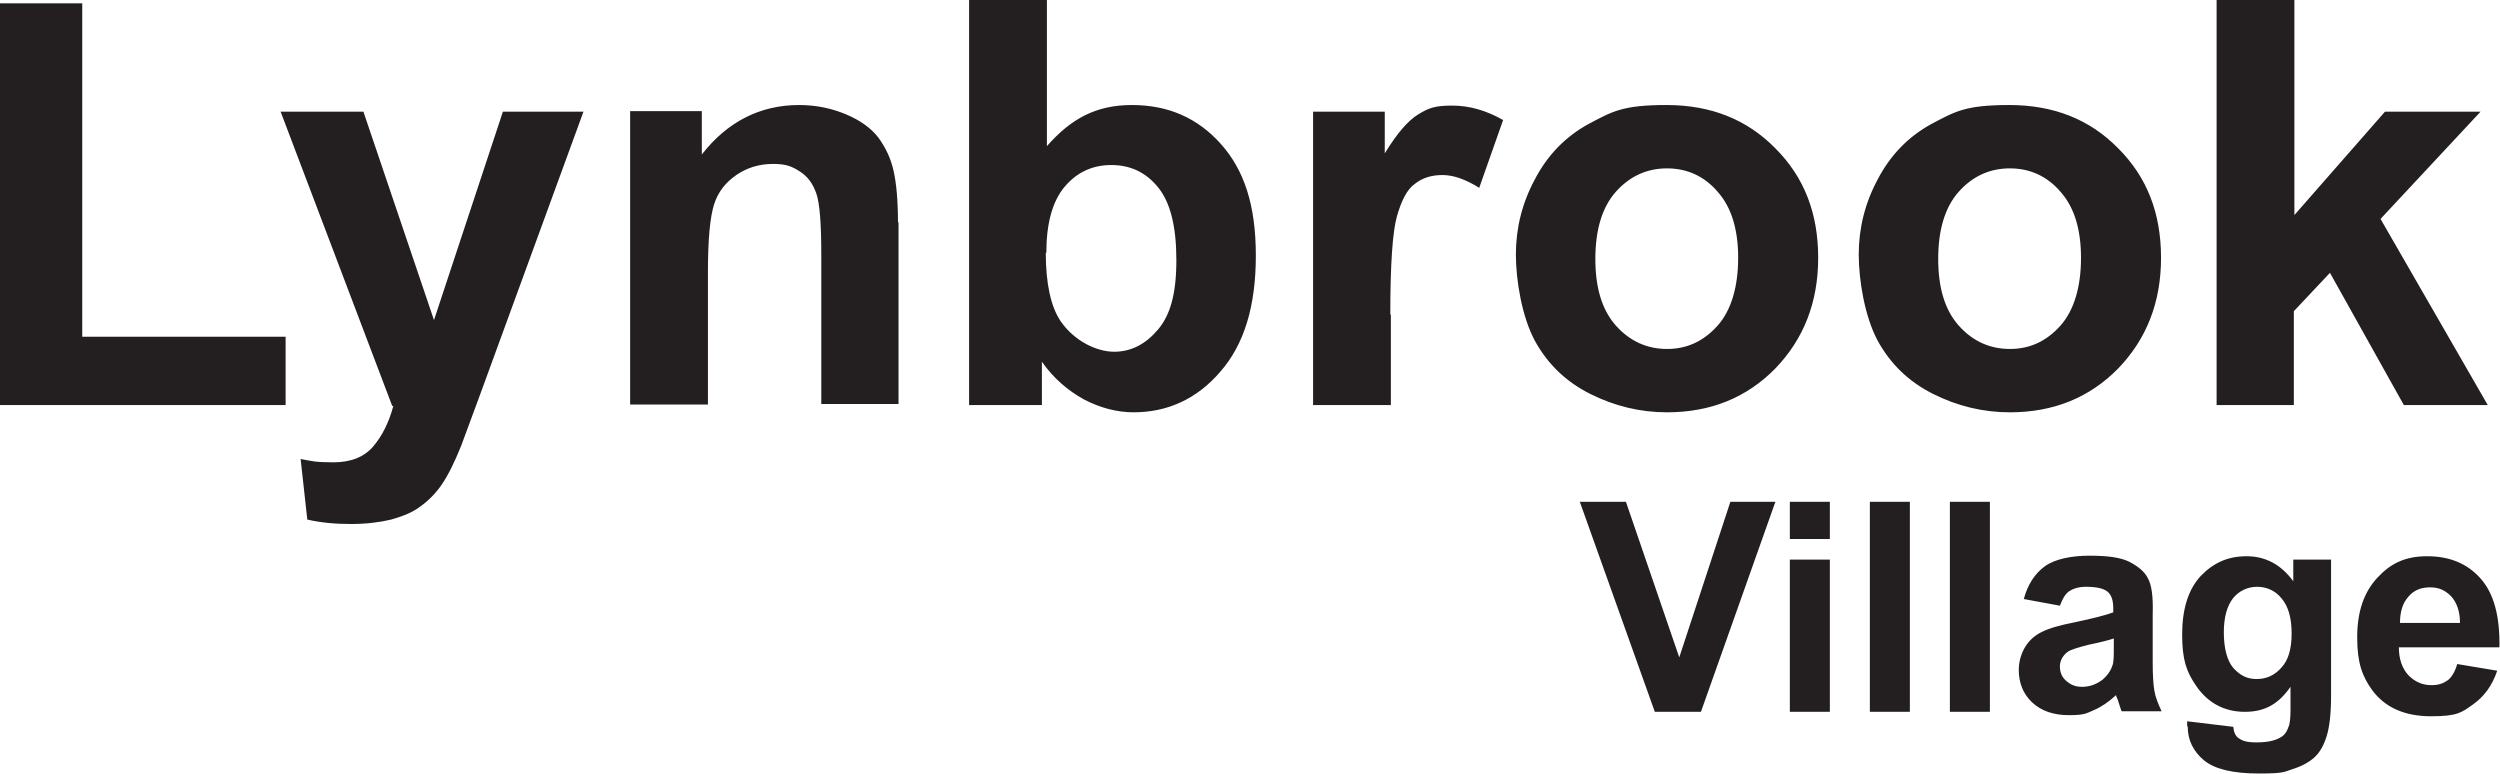
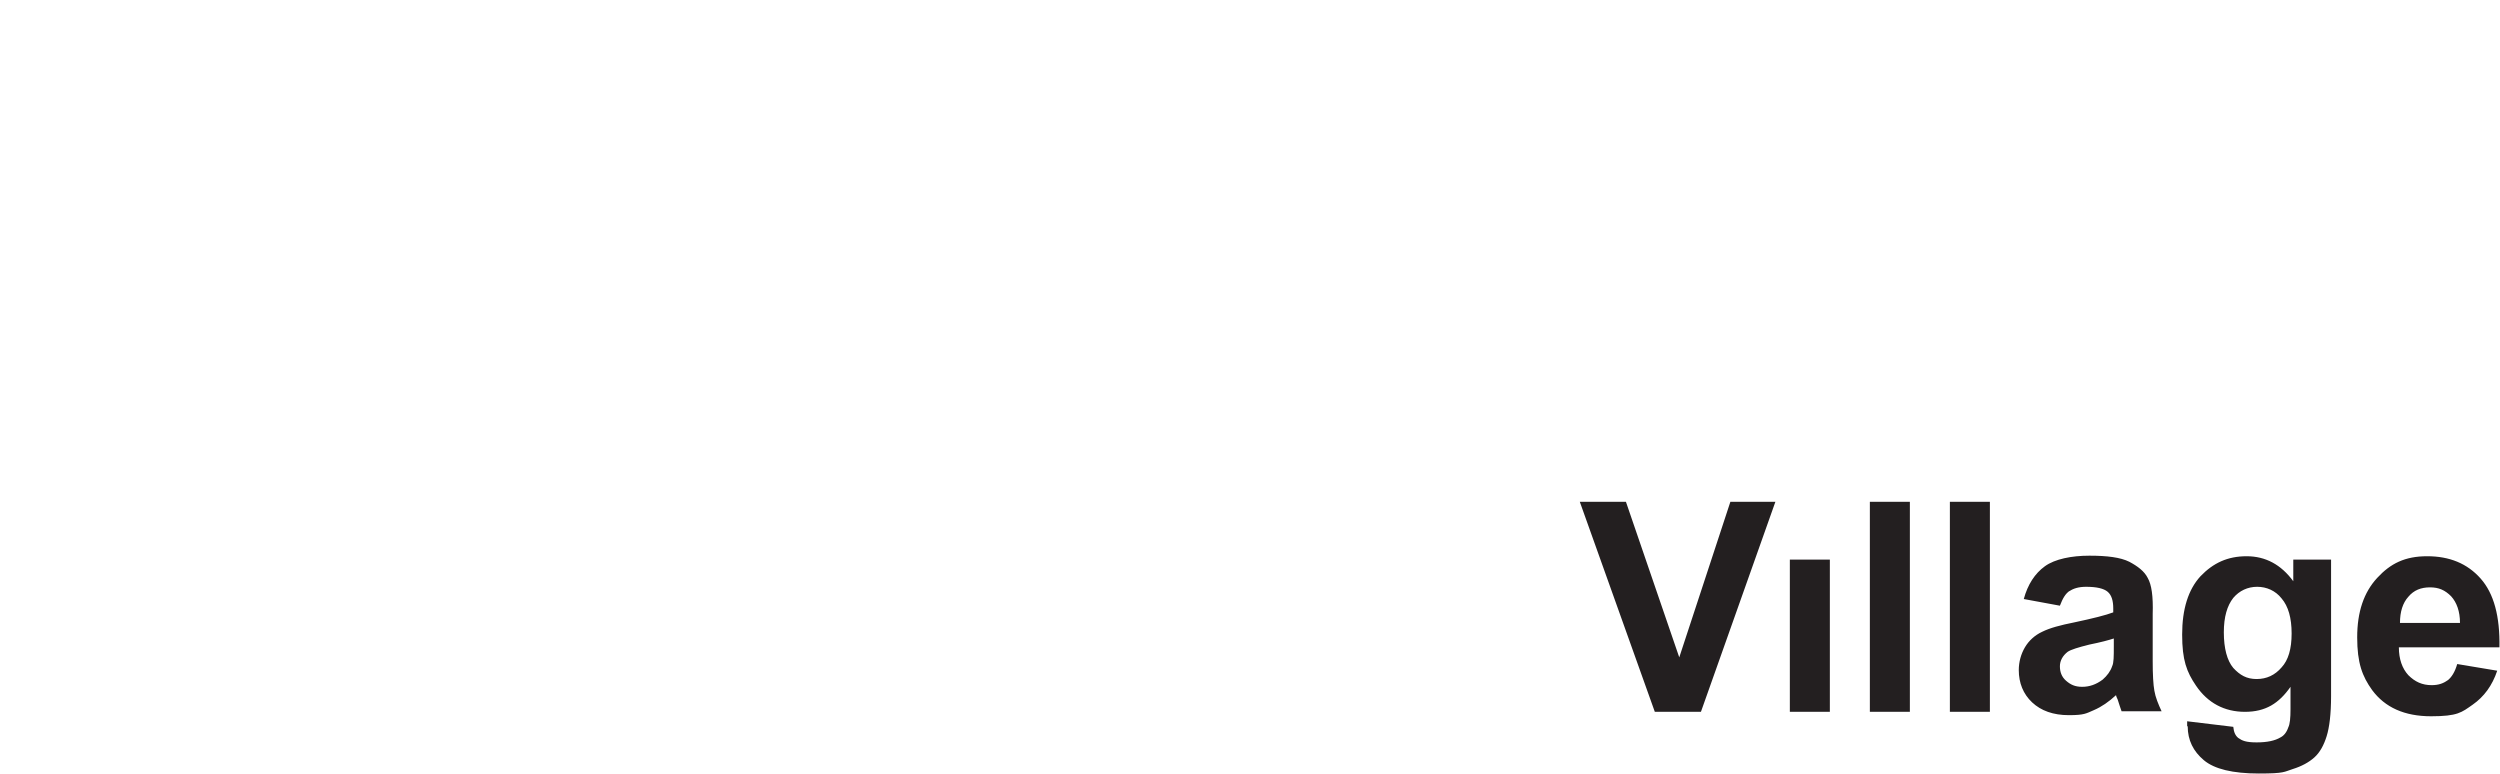
<svg xmlns="http://www.w3.org/2000/svg" version="1.1" viewBox="0 0 449.9 139.2">
  <defs>
    <style>
      .cls-1 {
        fill: #231f20;
      }
    </style>
  </defs>
  <g>
    <g id="Layer_1__x28_1:1_x29_">
      <g>
-         <path class="cls-1" d="M0,72.9V.6h14.8v60h36.6v12.3H0ZM70.8,73c-.8,3-2,5.4-3.6,7.3-1.6,1.9-4,2.9-7.2,2.9s-3.8-.2-5.9-.6l1.2,10.9c2.6.6,5.2.8,7.9.8s5.1-.3,7.2-.8c2.1-.6,3.9-1.3,5.3-2.4,1.4-1,2.7-2.3,3.8-3.9,1.1-1.6,2.3-4,3.5-7l3.4-9.2,18.6-50.9h-14.5l-12.4,37.5-12.7-37.5h-14.9l20.1,53ZM161.6,40.1c0-4.1-.3-7.2-.8-9.4-.5-2.2-1.4-4.1-2.7-5.9-1.3-1.7-3.2-3.1-5.8-4.2-2.6-1.1-5.4-1.7-8.5-1.7-7,0-12.9,3-17.5,8.9v-7.8h-12.9v52.8h14v-23.9c0-5.9.4-9.9,1.1-12.1.7-2.2,2-3.9,4-5.3,1.9-1.3,4.1-2,6.6-2s3.5.5,4.9,1.4c1.4.9,2.3,2.2,2.9,3.9.6,1.7.9,5.3.9,11v26.9h13.9v-32.8ZM188.3,45.5c0-5.3,1.1-9.3,3.3-11.9,2.2-2.6,5-3.9,8.4-3.9s6.2,1.3,8.4,4c2.2,2.7,3.3,7,3.3,13.1s-1.1,9.9-3.3,12.5c-2.2,2.6-4.8,4-7.9,4s-7.2-1.9-9.7-5.6c-1.7-2.6-2.6-6.7-2.6-12.2M187.5,72.9v-7.8c2.1,3,4.7,5.2,7.6,6.8,2.9,1.5,5.9,2.3,8.9,2.3,6.1,0,11.4-2.4,15.6-7.3,4.3-4.9,6.4-11.8,6.4-20.9s-2.1-15.4-6.3-20.1c-4.2-4.7-9.5-7-16-7s-11,2.5-15.3,7.4V0h-14v72.9h12.9ZM250.2,56.6c0-9,.4-14.9,1.2-17.7.8-2.8,1.8-4.8,3.2-5.8,1.4-1.1,3-1.6,5-1.6s4.2.8,6.6,2.3l4.3-12.2c-3-1.7-6-2.6-9.2-2.6s-4.3.5-6.1,1.6c-1.8,1.1-3.8,3.4-6,7v-7.5h-12.9v52.8h14v-16.3ZM287.1,46.6c0-5.2,1.2-9.3,3.7-12.1,2.5-2.8,5.6-4.2,9.2-4.2s6.7,1.4,9.1,4.2c2.5,2.8,3.7,6.8,3.7,11.9s-1.2,9.4-3.7,12.2c-2.5,2.8-5.5,4.2-9.1,4.2s-6.7-1.4-9.2-4.2c-2.5-2.8-3.7-6.8-3.7-12M276.2,61.3c2.3,4.2,5.6,7.4,10,9.6,4.4,2.2,9,3.3,13.8,3.3,7.8,0,14.3-2.6,19.5-7.9,5.1-5.3,7.7-11.9,7.7-19.9s-2.5-14.5-7.7-19.7c-5.1-5.2-11.6-7.8-19.6-7.8s-9.8,1.2-14,3.4c-4.2,2.3-7.4,5.6-9.7,10-2.3,4.3-3.4,8.8-3.4,13.5s1.1,11.2,3.4,15.5M348.8,46.6c0-5.2,1.2-9.3,3.7-12.1,2.5-2.8,5.6-4.2,9.2-4.2s6.7,1.4,9.1,4.2c2.5,2.8,3.7,6.8,3.7,11.9s-1.2,9.4-3.7,12.2c-2.5,2.8-5.5,4.2-9.1,4.2s-6.7-1.4-9.2-4.2c-2.5-2.8-3.7-6.8-3.7-12M337.9,61.3c2.3,4.2,5.6,7.4,10,9.6,4.4,2.2,9,3.3,13.8,3.3,7.8,0,14.3-2.6,19.5-7.9,5.1-5.3,7.7-11.9,7.7-19.9s-2.5-14.5-7.7-19.7c-5.1-5.2-11.6-7.8-19.6-7.8s-9.8,1.2-14,3.4c-4.2,2.3-7.4,5.6-9.7,10-2.3,4.3-3.4,8.8-3.4,13.5s1.1,11.2,3.4,15.5M412.8,72.9v-16.9l6.5-6.9,13.3,23.8h15.1l-19.3-33.5,18-19.3h-17.2l-16.3,18.6V0h-14v72.9h14Z" />
-         <path class="cls-1" d="M297.8,128.1l-13.5-37.8h8.3l9.6,28,9.2-28h8.1l-13.4,37.8h-8.3ZM329.3,100.7h-7.2v27.4h7.2v-27.4ZM329.3,90.3h-7.2v6.7h7.2v-6.7ZM343.7,90.3h-7.2v37.8h7.2v-37.8ZM358.1,90.3h-7.2v37.8h7.2v-37.8ZM380.4,116.4c0,1.7,0,2.9-.3,3.5-.3.9-.9,1.7-1.7,2.4-1.2.9-2.4,1.3-3.7,1.3s-2.1-.4-2.9-1.1c-.8-.7-1.1-1.6-1.1-2.6s.5-1.9,1.4-2.6c.6-.4,1.9-.8,3.9-1.3,2-.4,3.5-.8,4.4-1.1v1.4ZM372.4,106.4c.7-.5,1.7-.8,3-.8,1.9,0,3.2.3,3.9.9.7.6,1,1.6,1,3v.7c-1.3.5-3.7,1.1-7,1.8-2.5.5-4.4,1-5.8,1.7-1.3.6-2.4,1.6-3.1,2.8-.7,1.2-1.1,2.6-1.1,4.1,0,2.3.8,4.3,2.4,5.8,1.6,1.5,3.8,2.3,6.6,2.3s3.1-.3,4.5-.9c1.4-.6,2.7-1.5,4-2.7,0,.1.1.4.3.8.3.9.5,1.6.7,2.1h7.2c-.6-1.3-1.1-2.5-1.3-3.7-.2-1.1-.3-2.9-.3-5.3v-8.5c.1-3.2-.2-5.3-.9-6.5-.6-1.2-1.8-2.1-3.3-2.9-1.6-.8-4-1.1-7.2-1.1s-6.2.6-8,1.9c-1.8,1.3-3.1,3.3-3.8,5.9l6.5,1.2c.5-1.3,1-2.2,1.8-2.7M400.2,113.8c0-2.8.6-4.8,1.7-6.2,1.1-1.3,2.6-2,4.3-2s3.3.7,4.4,2.1c1.2,1.4,1.8,3.5,1.8,6.3s-.6,4.8-1.8,6.1c-1.2,1.4-2.7,2.1-4.5,2.1s-3-.7-4.2-2c-1.1-1.3-1.7-3.5-1.7-6.4M393.7,130.7c0,2.5,1,4.5,2.9,6.1,1.9,1.6,5.2,2.4,9.9,2.4s4.5-.3,6.1-.8c1.6-.5,2.9-1.2,3.9-2.1,1-.9,1.7-2.2,2.2-3.8.5-1.6.8-4,.8-7.2v-24.6h-6.8v3.9c-2.2-3-5-4.5-8.4-4.5s-6,1.2-8.3,3.6c-2.2,2.4-3.3,5.9-3.3,10.5s.8,6.7,2.5,9.2c2.1,3.1,5.1,4.7,8.8,4.7s6.1-1.5,8.2-4.5v4c0,1.6-.1,2.7-.4,3.3-.3.9-.8,1.5-1.4,1.8-1,.6-2.4.9-4.3.9s-2.6-.3-3.3-.8c-.5-.4-.8-1-.9-2l-8.3-1c0,.3,0,.6,0,.9M431.9,112.1c0-2,.5-3.6,1.5-4.7,1-1.2,2.3-1.7,3.9-1.7s2.7.5,3.8,1.6c1,1.1,1.6,2.7,1.6,4.8h-10.8ZM440.5,122.4c-.8.6-1.7.9-2.9.9-1.7,0-3-.6-4.2-1.8-1.1-1.2-1.7-2.9-1.7-5h18.1c.1-5.6-1-9.7-3.4-12.4-2.4-2.7-5.6-4-9.6-4s-6.6,1.3-9,3.9c-2.4,2.6-3.6,6.1-3.6,10.7s.9,7,2.7,9.5c2.3,3.1,5.8,4.7,10.6,4.7s5.5-.7,7.5-2.1c2-1.4,3.5-3.4,4.4-6.1l-7.2-1.2c-.4,1.4-1,2.4-1.8,3" />
+         <path class="cls-1" d="M297.8,128.1l-13.5-37.8h8.3l9.6,28,9.2-28h8.1l-13.4,37.8h-8.3ZM329.3,100.7h-7.2v27.4h7.2v-27.4ZM329.3,90.3h-7.2h7.2v-6.7ZM343.7,90.3h-7.2v37.8h7.2v-37.8ZM358.1,90.3h-7.2v37.8h7.2v-37.8ZM380.4,116.4c0,1.7,0,2.9-.3,3.5-.3.9-.9,1.7-1.7,2.4-1.2.9-2.4,1.3-3.7,1.3s-2.1-.4-2.9-1.1c-.8-.7-1.1-1.6-1.1-2.6s.5-1.9,1.4-2.6c.6-.4,1.9-.8,3.9-1.3,2-.4,3.5-.8,4.4-1.1v1.4ZM372.4,106.4c.7-.5,1.7-.8,3-.8,1.9,0,3.2.3,3.9.9.7.6,1,1.6,1,3v.7c-1.3.5-3.7,1.1-7,1.8-2.5.5-4.4,1-5.8,1.7-1.3.6-2.4,1.6-3.1,2.8-.7,1.2-1.1,2.6-1.1,4.1,0,2.3.8,4.3,2.4,5.8,1.6,1.5,3.8,2.3,6.6,2.3s3.1-.3,4.5-.9c1.4-.6,2.7-1.5,4-2.7,0,.1.1.4.3.8.3.9.5,1.6.7,2.1h7.2c-.6-1.3-1.1-2.5-1.3-3.7-.2-1.1-.3-2.9-.3-5.3v-8.5c.1-3.2-.2-5.3-.9-6.5-.6-1.2-1.8-2.1-3.3-2.9-1.6-.8-4-1.1-7.2-1.1s-6.2.6-8,1.9c-1.8,1.3-3.1,3.3-3.8,5.9l6.5,1.2c.5-1.3,1-2.2,1.8-2.7M400.2,113.8c0-2.8.6-4.8,1.7-6.2,1.1-1.3,2.6-2,4.3-2s3.3.7,4.4,2.1c1.2,1.4,1.8,3.5,1.8,6.3s-.6,4.8-1.8,6.1c-1.2,1.4-2.7,2.1-4.5,2.1s-3-.7-4.2-2c-1.1-1.3-1.7-3.5-1.7-6.4M393.7,130.7c0,2.5,1,4.5,2.9,6.1,1.9,1.6,5.2,2.4,9.9,2.4s4.5-.3,6.1-.8c1.6-.5,2.9-1.2,3.9-2.1,1-.9,1.7-2.2,2.2-3.8.5-1.6.8-4,.8-7.2v-24.6h-6.8v3.9c-2.2-3-5-4.5-8.4-4.5s-6,1.2-8.3,3.6c-2.2,2.4-3.3,5.9-3.3,10.5s.8,6.7,2.5,9.2c2.1,3.1,5.1,4.7,8.8,4.7s6.1-1.5,8.2-4.5v4c0,1.6-.1,2.7-.4,3.3-.3.9-.8,1.5-1.4,1.8-1,.6-2.4.9-4.3.9s-2.6-.3-3.3-.8c-.5-.4-.8-1-.9-2l-8.3-1c0,.3,0,.6,0,.9M431.9,112.1c0-2,.5-3.6,1.5-4.7,1-1.2,2.3-1.7,3.9-1.7s2.7.5,3.8,1.6c1,1.1,1.6,2.7,1.6,4.8h-10.8ZM440.5,122.4c-.8.6-1.7.9-2.9.9-1.7,0-3-.6-4.2-1.8-1.1-1.2-1.7-2.9-1.7-5h18.1c.1-5.6-1-9.7-3.4-12.4-2.4-2.7-5.6-4-9.6-4s-6.6,1.3-9,3.9c-2.4,2.6-3.6,6.1-3.6,10.7s.9,7,2.7,9.5c2.3,3.1,5.8,4.7,10.6,4.7s5.5-.7,7.5-2.1c2-1.4,3.5-3.4,4.4-6.1l-7.2-1.2c-.4,1.4-1,2.4-1.8,3" />
      </g>
    </g>
  </g>
</svg>